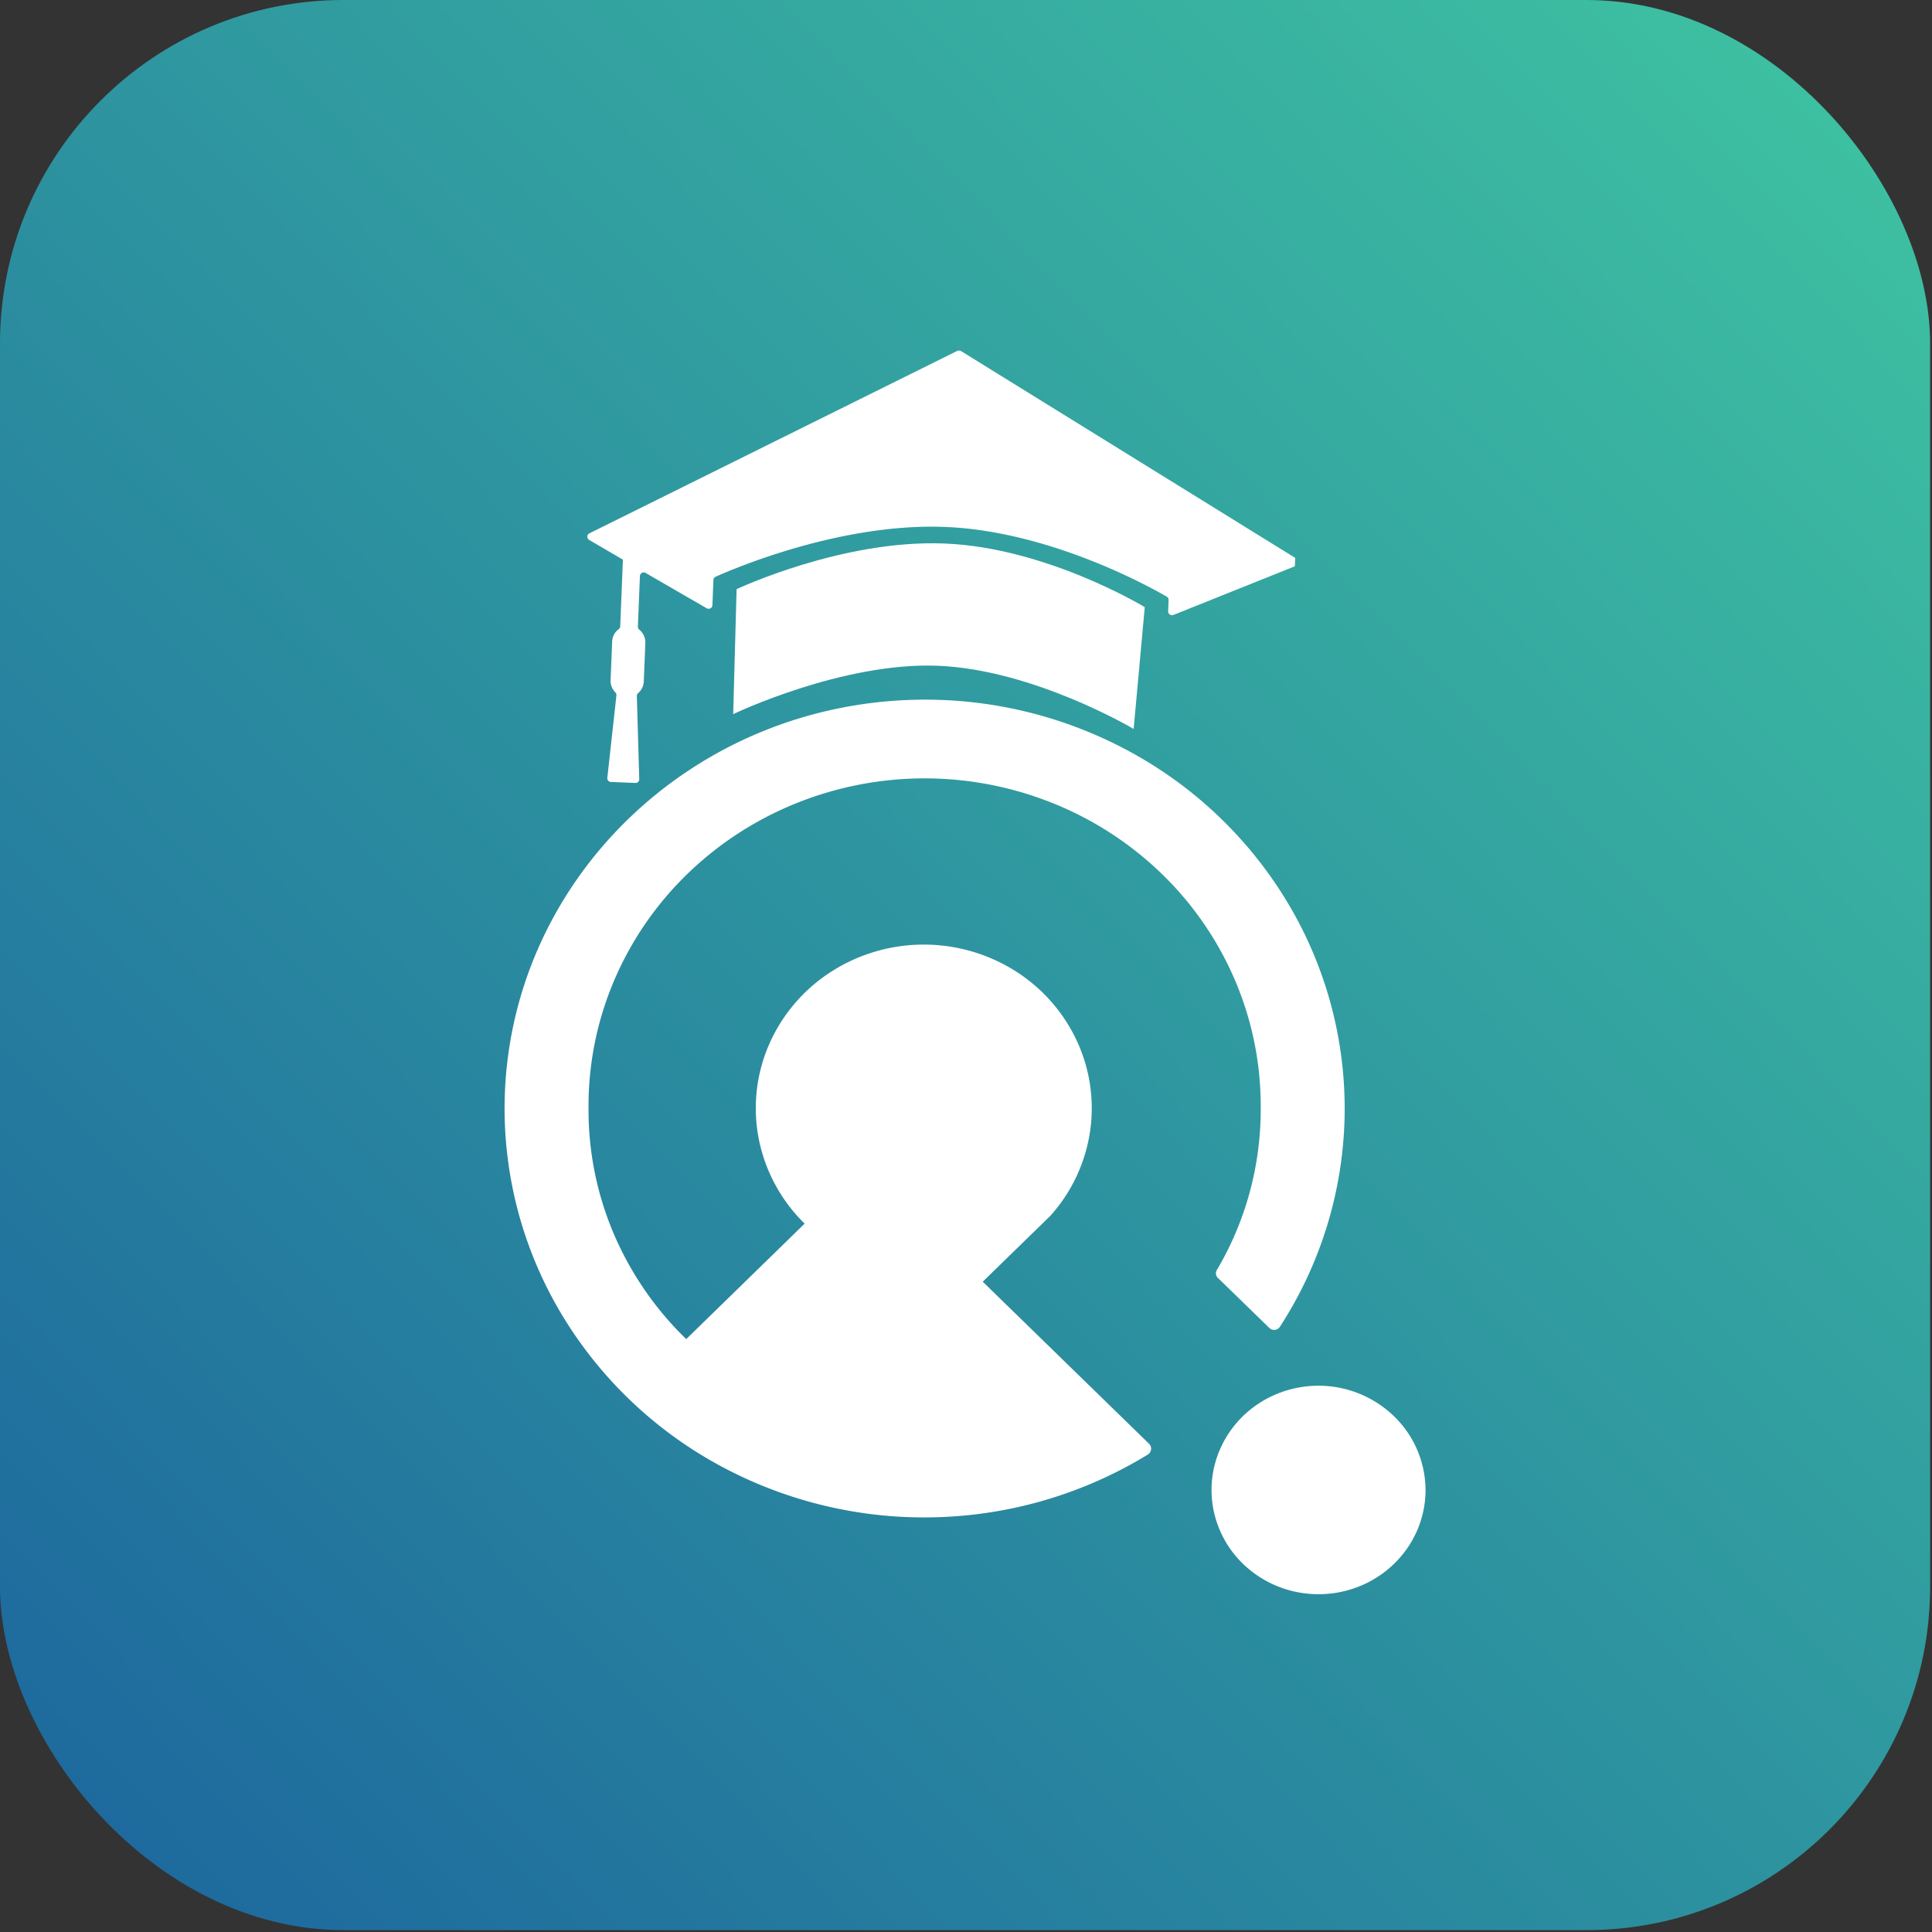
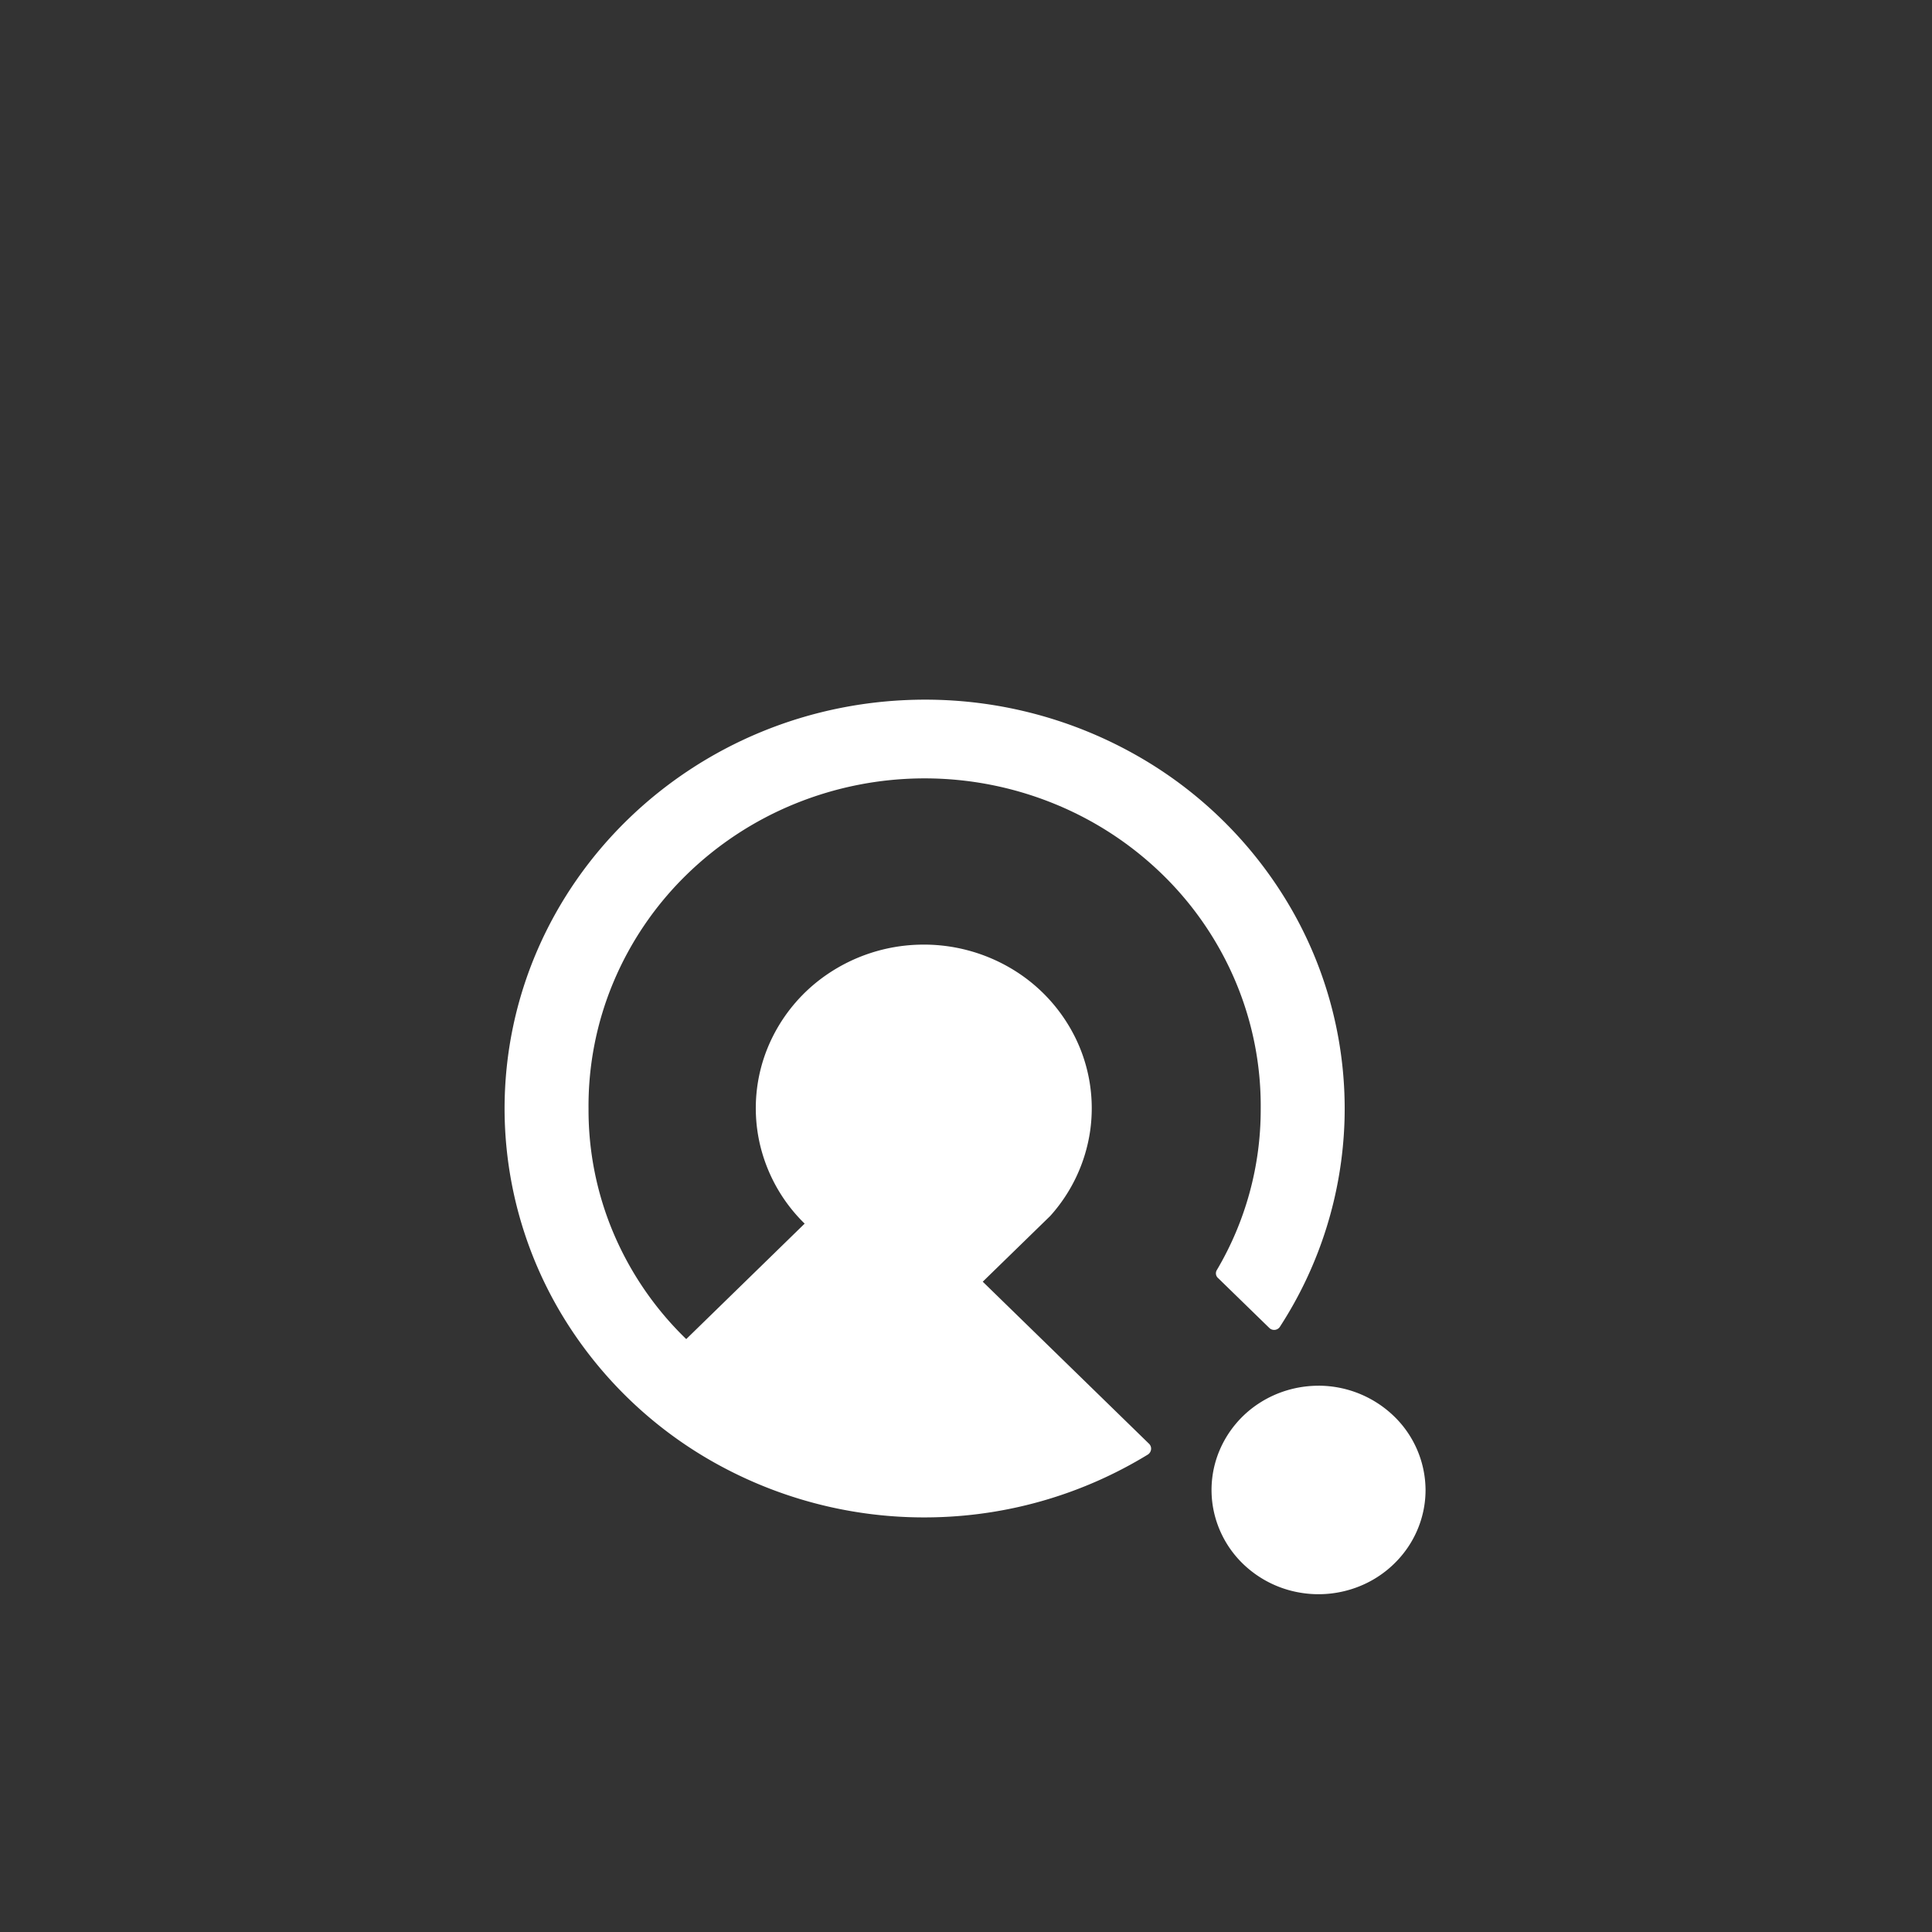
<svg xmlns="http://www.w3.org/2000/svg" width="72" height="72" viewBox="0 0 72 72" fill="none">
  <rect x="0" y="0" width="72" height="72" fill="#333333" stroke="none" />
-   <rect width="71.93" height="71.93" rx="12.8" fill="url(#96zp8meeba)" />
  <path d="M47.708 49.43a14.957 14.957 0 0 0 2.398-7.677 14.923 14.923 0 0 0-1.937-7.8 15.428 15.428 0 0 0-5.737-5.759 15.957 15.957 0 0 0-7.945-2.12c-8.67 0-15.683 6.83-15.683 15.252a14.941 14.941 0 0 0 2.177 7.74 15.462 15.462 0 0 0 5.912 5.589 15.974 15.974 0 0 0 8.006 1.888 15.939 15.939 0 0 0 7.88-2.337.267.267 0 0 0 .117-.184.256.256 0 0 0-.064-.207l-6.208-6.05 2.515-2.45a6.028 6.028 0 0 0 1.488-3.174 5.959 5.959 0 0 0-.543-3.45 6.157 6.157 0 0 0-2.395-2.595 6.387 6.387 0 0 0-3.464-.89 6.37 6.37 0 0 0-3.397 1.105 6.127 6.127 0 0 0-2.22 2.739 5.952 5.952 0 0 0-.314 3.476 6.052 6.052 0 0 0 1.693 3.075l-4.413 4.303a12.016 12.016 0 0 1-2.704-3.933 11.762 11.762 0 0 1-.937-4.645 11.927 11.927 0 0 1 .92-4.705 12.182 12.182 0 0 1 2.707-3.997 12.55 12.55 0 0 1 4.078-2.675 12.813 12.813 0 0 1 9.64 0 12.55 12.55 0 0 1 4.078 2.675 12.18 12.18 0 0 1 2.707 3.997c.623 1.494.935 3.093.92 4.705a11.738 11.738 0 0 1-1.632 6 .236.236 0 0 0 .053.313l1.9 1.85a.254.254 0 0 0 .217.07.256.256 0 0 0 .187-.129zM49.138 51.642c-.789 0-1.56.227-2.216.654a3.908 3.908 0 0 0-1.468 1.744 3.792 3.792 0 0 0-.227 2.245 3.855 3.855 0 0 0 1.09 1.989 4.021 4.021 0 0 0 2.043 1.063c.773.15 1.575.073 2.304-.221a3.967 3.967 0 0 0 1.79-1.431c.438-.639.672-1.39.672-2.159a3.846 3.846 0 0 0-1.172-2.743 4.053 4.053 0 0 0-2.816-1.142z" fill="#fff" />
  <g clip-path="url(#fu4wele7bb)" fill="#fff">
    <path d="M42.662 22.627s-3.644-2.219-7.465-2.372c-3.821-.153-7.746 1.701-7.746 1.701l-.127 4.657s4.055-1.945 7.629-1.802c3.574.143 7.295 2.355 7.295 2.355l.414-4.54z" />
    <path d="M23.054 23.449a.144.144 0 0 0 .06-.108l.1-2.485-1.256-.734a.141.141 0 0 1-.071-.125.138.138 0 0 1 .078-.121l13.709-6.799a.144.144 0 0 1 .14.006l12.522 7.75a.14.14 0 0 1 .065.13.138.138 0 0 1-.088.118l-4.585 1.837a.145.145 0 0 1-.134-.016.143.143 0 0 1-.06-.12l.016-.42a.133.133 0 0 0-.066-.125c-.555-.323-4.318-2.44-8.257-2.599-3.939-.158-7.961 1.59-8.56 1.856a.137.137 0 0 0-.08.12l-.037.94a.137.137 0 0 1-.074.116.144.144 0 0 1-.14-.002l-2.274-1.315a.143.143 0 0 0-.193.046.138.138 0 0 0-.021.069l-.076 1.889a.142.142 0 0 0 .056.112.613.613 0 0 1 .222.491l-.058 1.438a.601.601 0 0 1-.209.431.145.145 0 0 0-.05.108l.09 3.097a.14.14 0 0 1-.143.146l-.912-.037a.143.143 0 0 1-.13-.098.138.138 0 0 1-.005-.057l.34-3.077a.139.139 0 0 0-.043-.111.605.605 0 0 1-.175-.447l.058-1.438a.604.604 0 0 1 .241-.466z" />
  </g>
  <defs>
    <linearGradient id="96zp8meeba" x1="79.123" y1="-7.193" x2="-9.351" y2="78.763" gradientUnits="userSpaceOnUse">
      <stop stop-color="#43CEA2" />
      <stop offset="1" stop-color="#185A9D" />
    </linearGradient>
    <clipPath id="fu4wele7bb">
-       <path fill="#fff" transform="rotate(2.296 -301.298 556.36)" d="M0 0h26.531v16.582H0z" />
-     </clipPath>
+       </clipPath>
  </defs>
</svg>